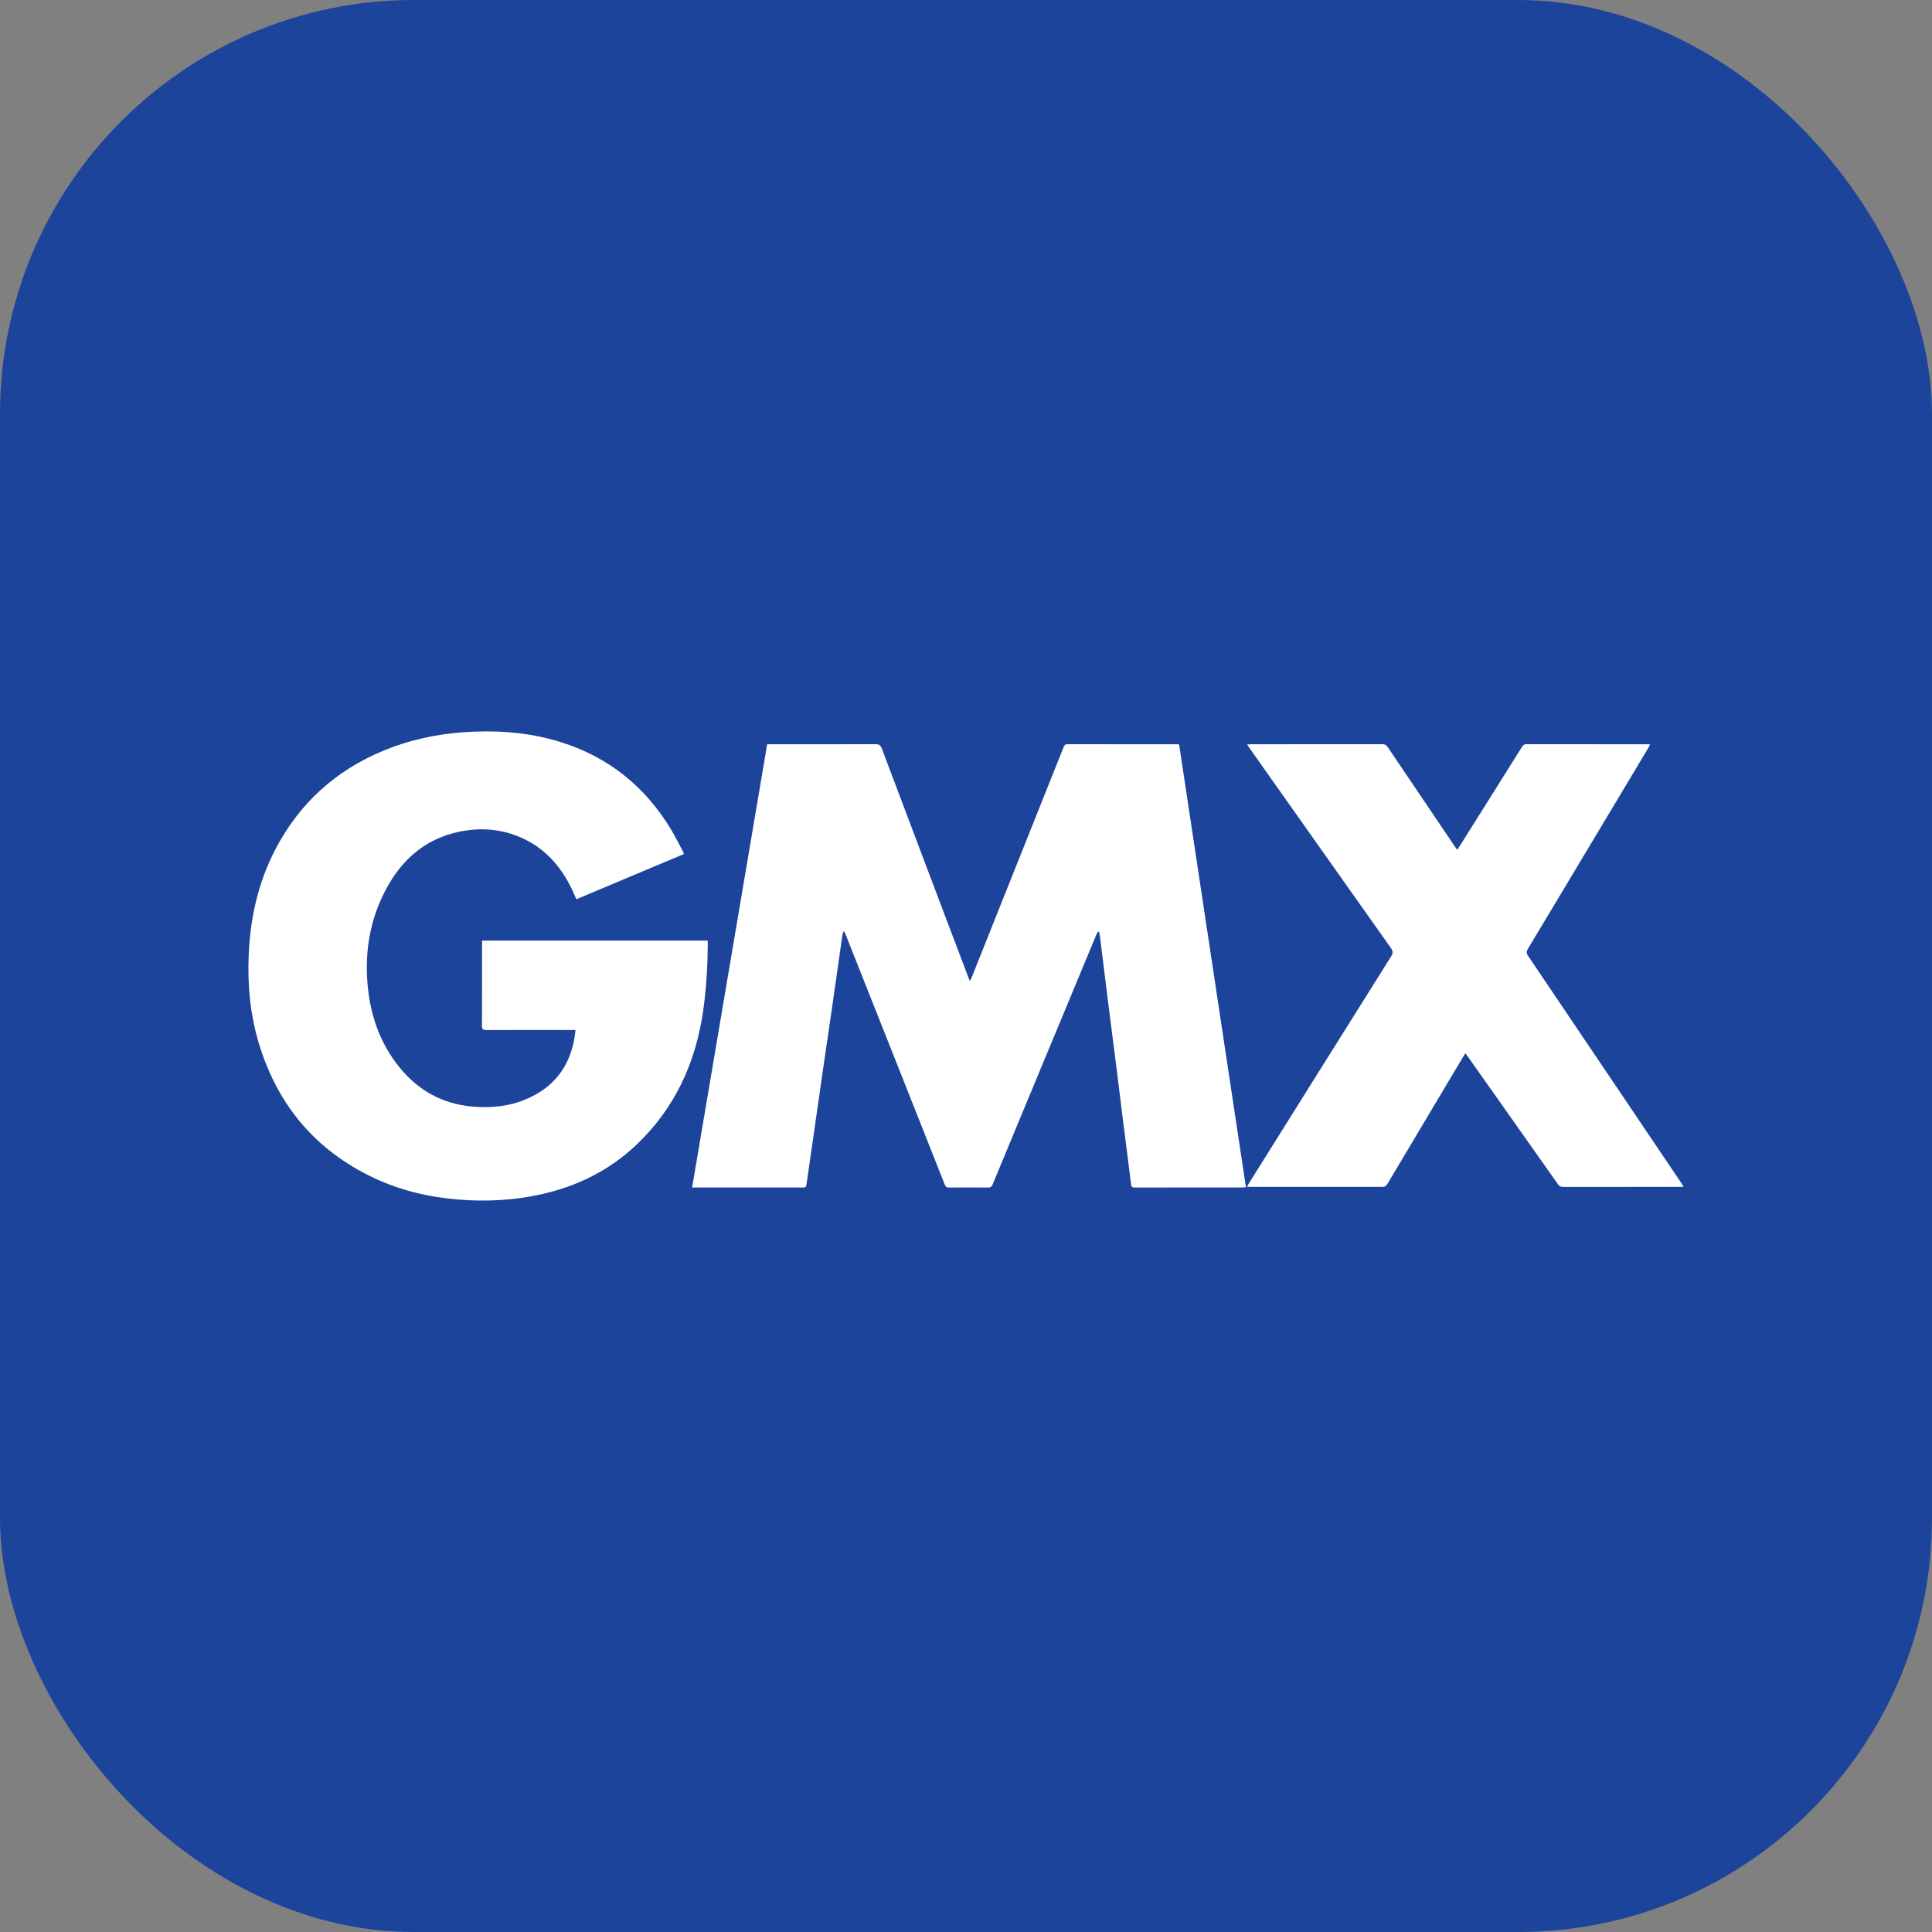
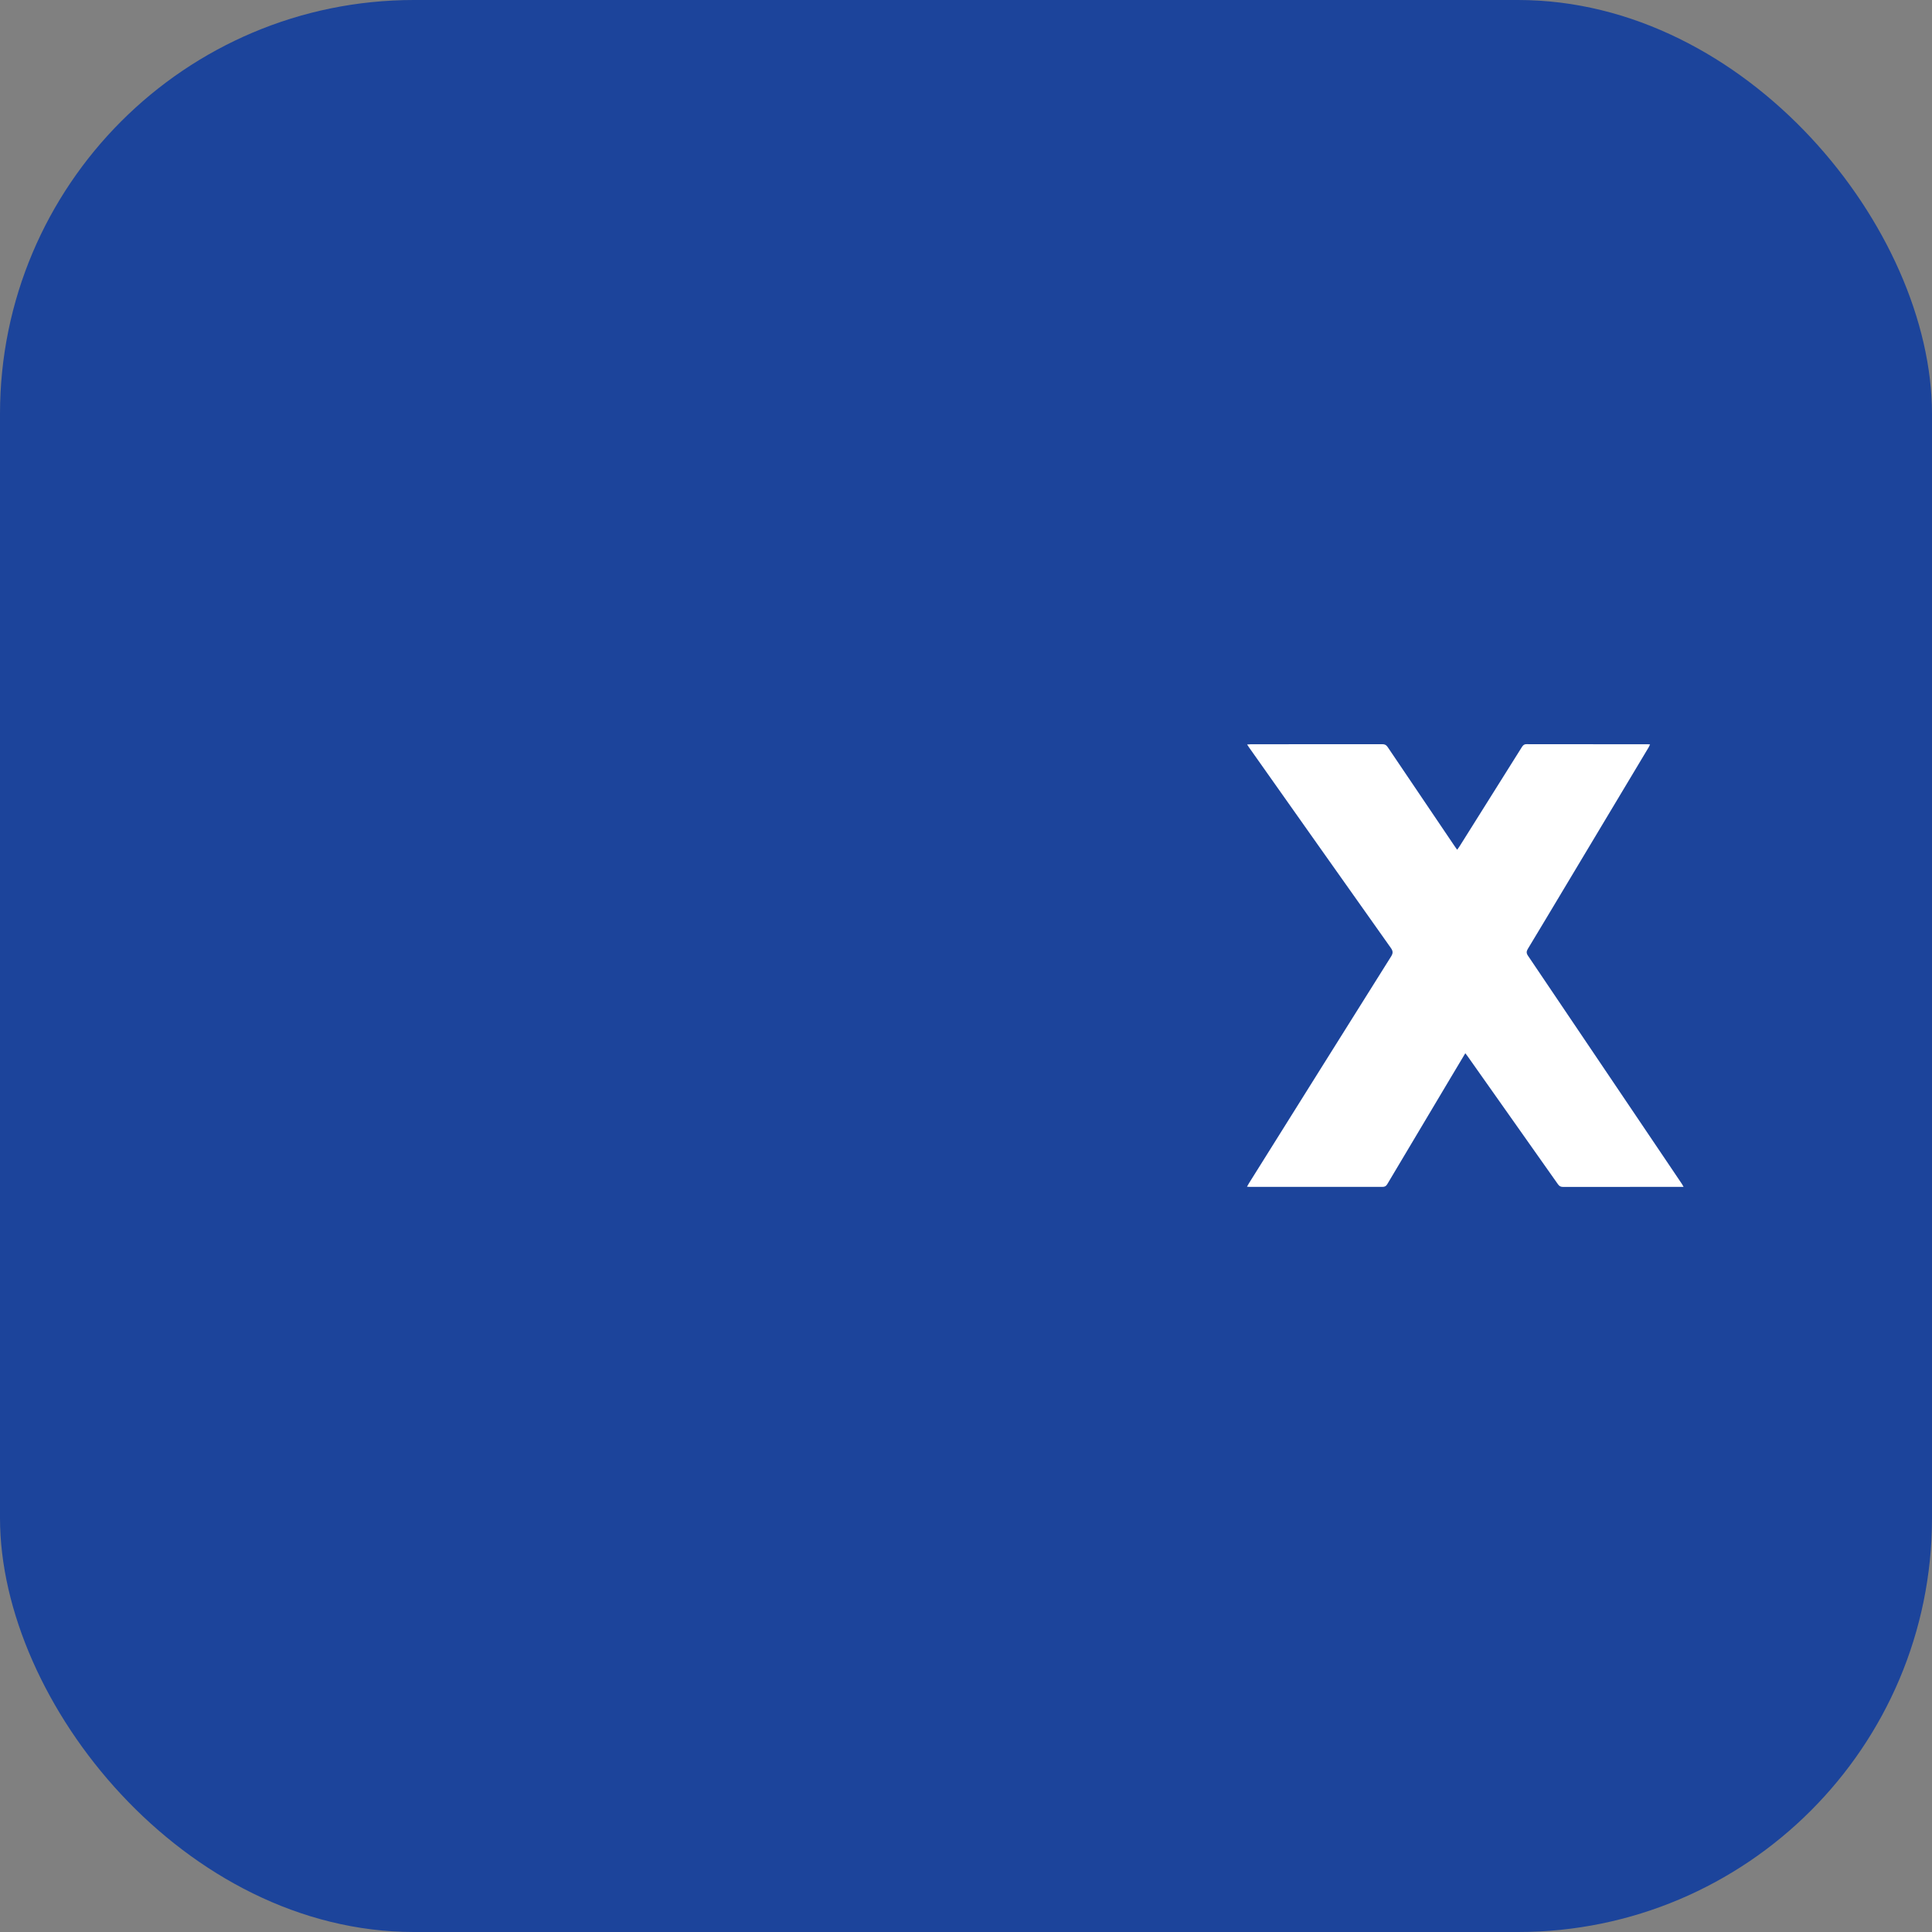
<svg xmlns="http://www.w3.org/2000/svg" width="140" height="140" viewBox="0 0 140 140" fill="none">
  <rect x="0" y="0" width="140" height="140" fill="#808080" stroke="none" />
  <rect width="140" height="140" rx="30" fill="#1C449B" />
  <g clip-path="url(#clip0_2464_2)">
-     <path d="M55.592 53.932C55.735 53.932 55.84 53.932 55.945 53.932C58.439 53.932 60.934 53.937 63.428 53.925C63.692 53.923 63.809 54 63.901 54.247C65.982 59.767 68.072 65.284 70.161 70.801C70.191 70.882 70.226 70.96 70.276 71.084C70.328 70.995 70.366 70.943 70.389 70.885C72.445 65.734 74.501 60.583 76.556 55.433C76.73 54.997 76.908 54.563 77.079 54.126C77.128 54.001 77.18 53.927 77.34 53.928C79.993 53.934 82.647 53.932 85.3 53.933C85.335 53.933 85.37 53.94 85.444 53.948C87.055 64.626 88.668 75.311 90.285 86.024C90.194 86.034 90.119 86.048 90.044 86.048C87.444 86.05 84.843 86.048 82.243 86.053C82.061 86.053 81.984 86.015 81.96 85.811C81.799 84.466 81.619 83.124 81.451 81.78C81.249 80.173 81.054 78.564 80.852 76.958C80.665 75.474 80.469 73.991 80.282 72.507C80.096 71.023 79.916 69.538 79.732 68.055C79.71 67.877 79.675 67.701 79.647 67.524C79.621 67.519 79.595 67.514 79.569 67.51C79.526 67.586 79.475 67.659 79.442 67.74C77.801 71.685 76.162 75.632 74.523 79.577C73.658 81.66 72.789 83.742 71.93 85.827C71.862 85.992 71.782 86.056 71.601 86.055C70.654 86.046 69.707 86.045 68.762 86.055C68.583 86.057 68.515 85.979 68.457 85.832C67.547 83.528 66.635 81.226 65.722 78.924C64.236 75.175 62.748 71.425 61.26 67.676C61.239 67.622 61.201 67.574 61.139 67.47C61.097 67.586 61.06 67.652 61.05 67.721C60.796 69.489 60.546 71.259 60.291 73.028C60.055 74.665 59.812 76.302 59.575 77.939C59.352 79.48 59.134 81.022 58.912 82.563C58.753 83.666 58.59 84.769 58.434 85.873C58.412 86.027 58.328 86.053 58.197 86.052C57.764 86.048 57.331 86.049 56.898 86.049C54.775 86.049 52.652 86.05 50.529 86.051C50.425 86.051 50.32 86.051 50.153 86.051C51.968 75.332 53.778 64.647 55.593 53.934L55.592 53.932Z" fill="white" />
-     <path d="M49.559 61.887C46.964 62.977 44.378 64.064 41.765 65.162C41.66 64.927 41.566 64.701 41.462 64.481C40.662 62.792 39.494 61.457 37.759 60.696C36.305 60.057 34.786 59.947 33.244 60.277C30.586 60.846 28.855 62.55 27.72 64.937C26.819 66.832 26.484 68.849 26.606 70.932C26.748 73.331 27.457 75.542 29.008 77.417C30.348 79.035 32.065 79.984 34.17 80.18C35.837 80.336 37.436 80.113 38.903 79.264C40.476 78.353 41.341 76.949 41.635 75.171C41.662 75.007 41.678 74.843 41.704 74.639C41.555 74.639 41.443 74.639 41.33 74.639C39.304 74.639 37.279 74.633 35.254 74.641C35.003 74.643 34.923 74.577 34.925 74.317C34.935 72.374 34.931 70.432 34.931 68.489C34.931 68.386 34.931 68.281 34.931 68.161H51.285C51.285 68.257 51.285 68.349 51.285 68.442C51.277 70.057 51.181 71.666 50.951 73.264C50.405 77.038 48.891 80.334 46.097 82.975C44.153 84.812 41.84 85.954 39.244 86.537C37.255 86.983 35.245 87.09 33.213 86.924C31.071 86.75 29.011 86.266 27.067 85.345C22.904 83.373 20.171 80.15 18.802 75.751C18.133 73.605 17.926 71.4 18.023 69.165C18.148 66.266 18.816 63.508 20.266 60.975C22.142 57.698 24.892 55.457 28.412 54.151C30.358 53.43 32.377 53.087 34.448 53.014C36.548 52.94 38.611 53.143 40.622 53.772C44.089 54.855 46.737 56.989 48.617 60.09C48.938 60.619 49.208 61.178 49.5 61.725C49.524 61.77 49.536 61.822 49.559 61.887H49.559Z" fill="white" />
    <path d="M106.184 76.318C105.831 76.909 105.495 77.47 105.16 78.031C103.614 80.623 102.066 83.216 100.525 85.812C100.434 85.965 100.334 86.006 100.167 86.006C96.948 86.001 93.728 86.003 90.509 86.003C90.474 86.003 90.439 85.999 90.361 85.993C90.417 85.896 90.458 85.815 90.507 85.739C93.937 80.261 97.365 74.783 100.803 69.31C100.953 69.072 100.95 68.921 100.783 68.687C97.357 63.855 93.941 59.016 90.523 54.178C90.477 54.114 90.435 54.047 90.369 53.949C90.48 53.942 90.561 53.931 90.643 53.931C93.818 53.931 96.994 53.932 100.169 53.927C100.349 53.927 100.453 53.983 100.555 54.133C102.162 56.52 103.775 58.903 105.387 61.286C105.446 61.373 105.508 61.458 105.591 61.577C105.666 61.468 105.729 61.389 105.782 61.303C107.279 58.919 108.777 56.535 110.272 54.149C110.356 54.015 110.435 53.925 110.619 53.926C113.555 53.933 116.491 53.932 119.428 53.933C119.463 53.933 119.498 53.937 119.569 53.942C119.53 54.024 119.504 54.093 119.467 54.156C117.416 57.581 115.363 61.006 113.311 64.432C112.447 65.874 111.585 67.319 110.714 68.758C110.604 68.941 110.599 69.069 110.723 69.255C114.174 74.361 117.618 79.472 121.062 84.582C121.334 84.986 121.607 85.39 121.878 85.794C121.916 85.85 121.945 85.911 121.999 86.005C121.79 86.005 121.617 86.005 121.444 86.005C118.72 86.005 115.996 86.003 113.271 86.009C113.102 86.009 113 85.962 112.9 85.822C110.728 82.738 108.551 79.658 106.375 76.578C106.32 76.5 106.26 76.425 106.182 76.321L106.184 76.318Z" fill="white" />
  </g>
  <defs>
    <clipPath id="clip0_2464_2">
      <rect width="104" height="34" fill="white" transform="translate(18 53)" />
    </clipPath>
  </defs>
</svg>